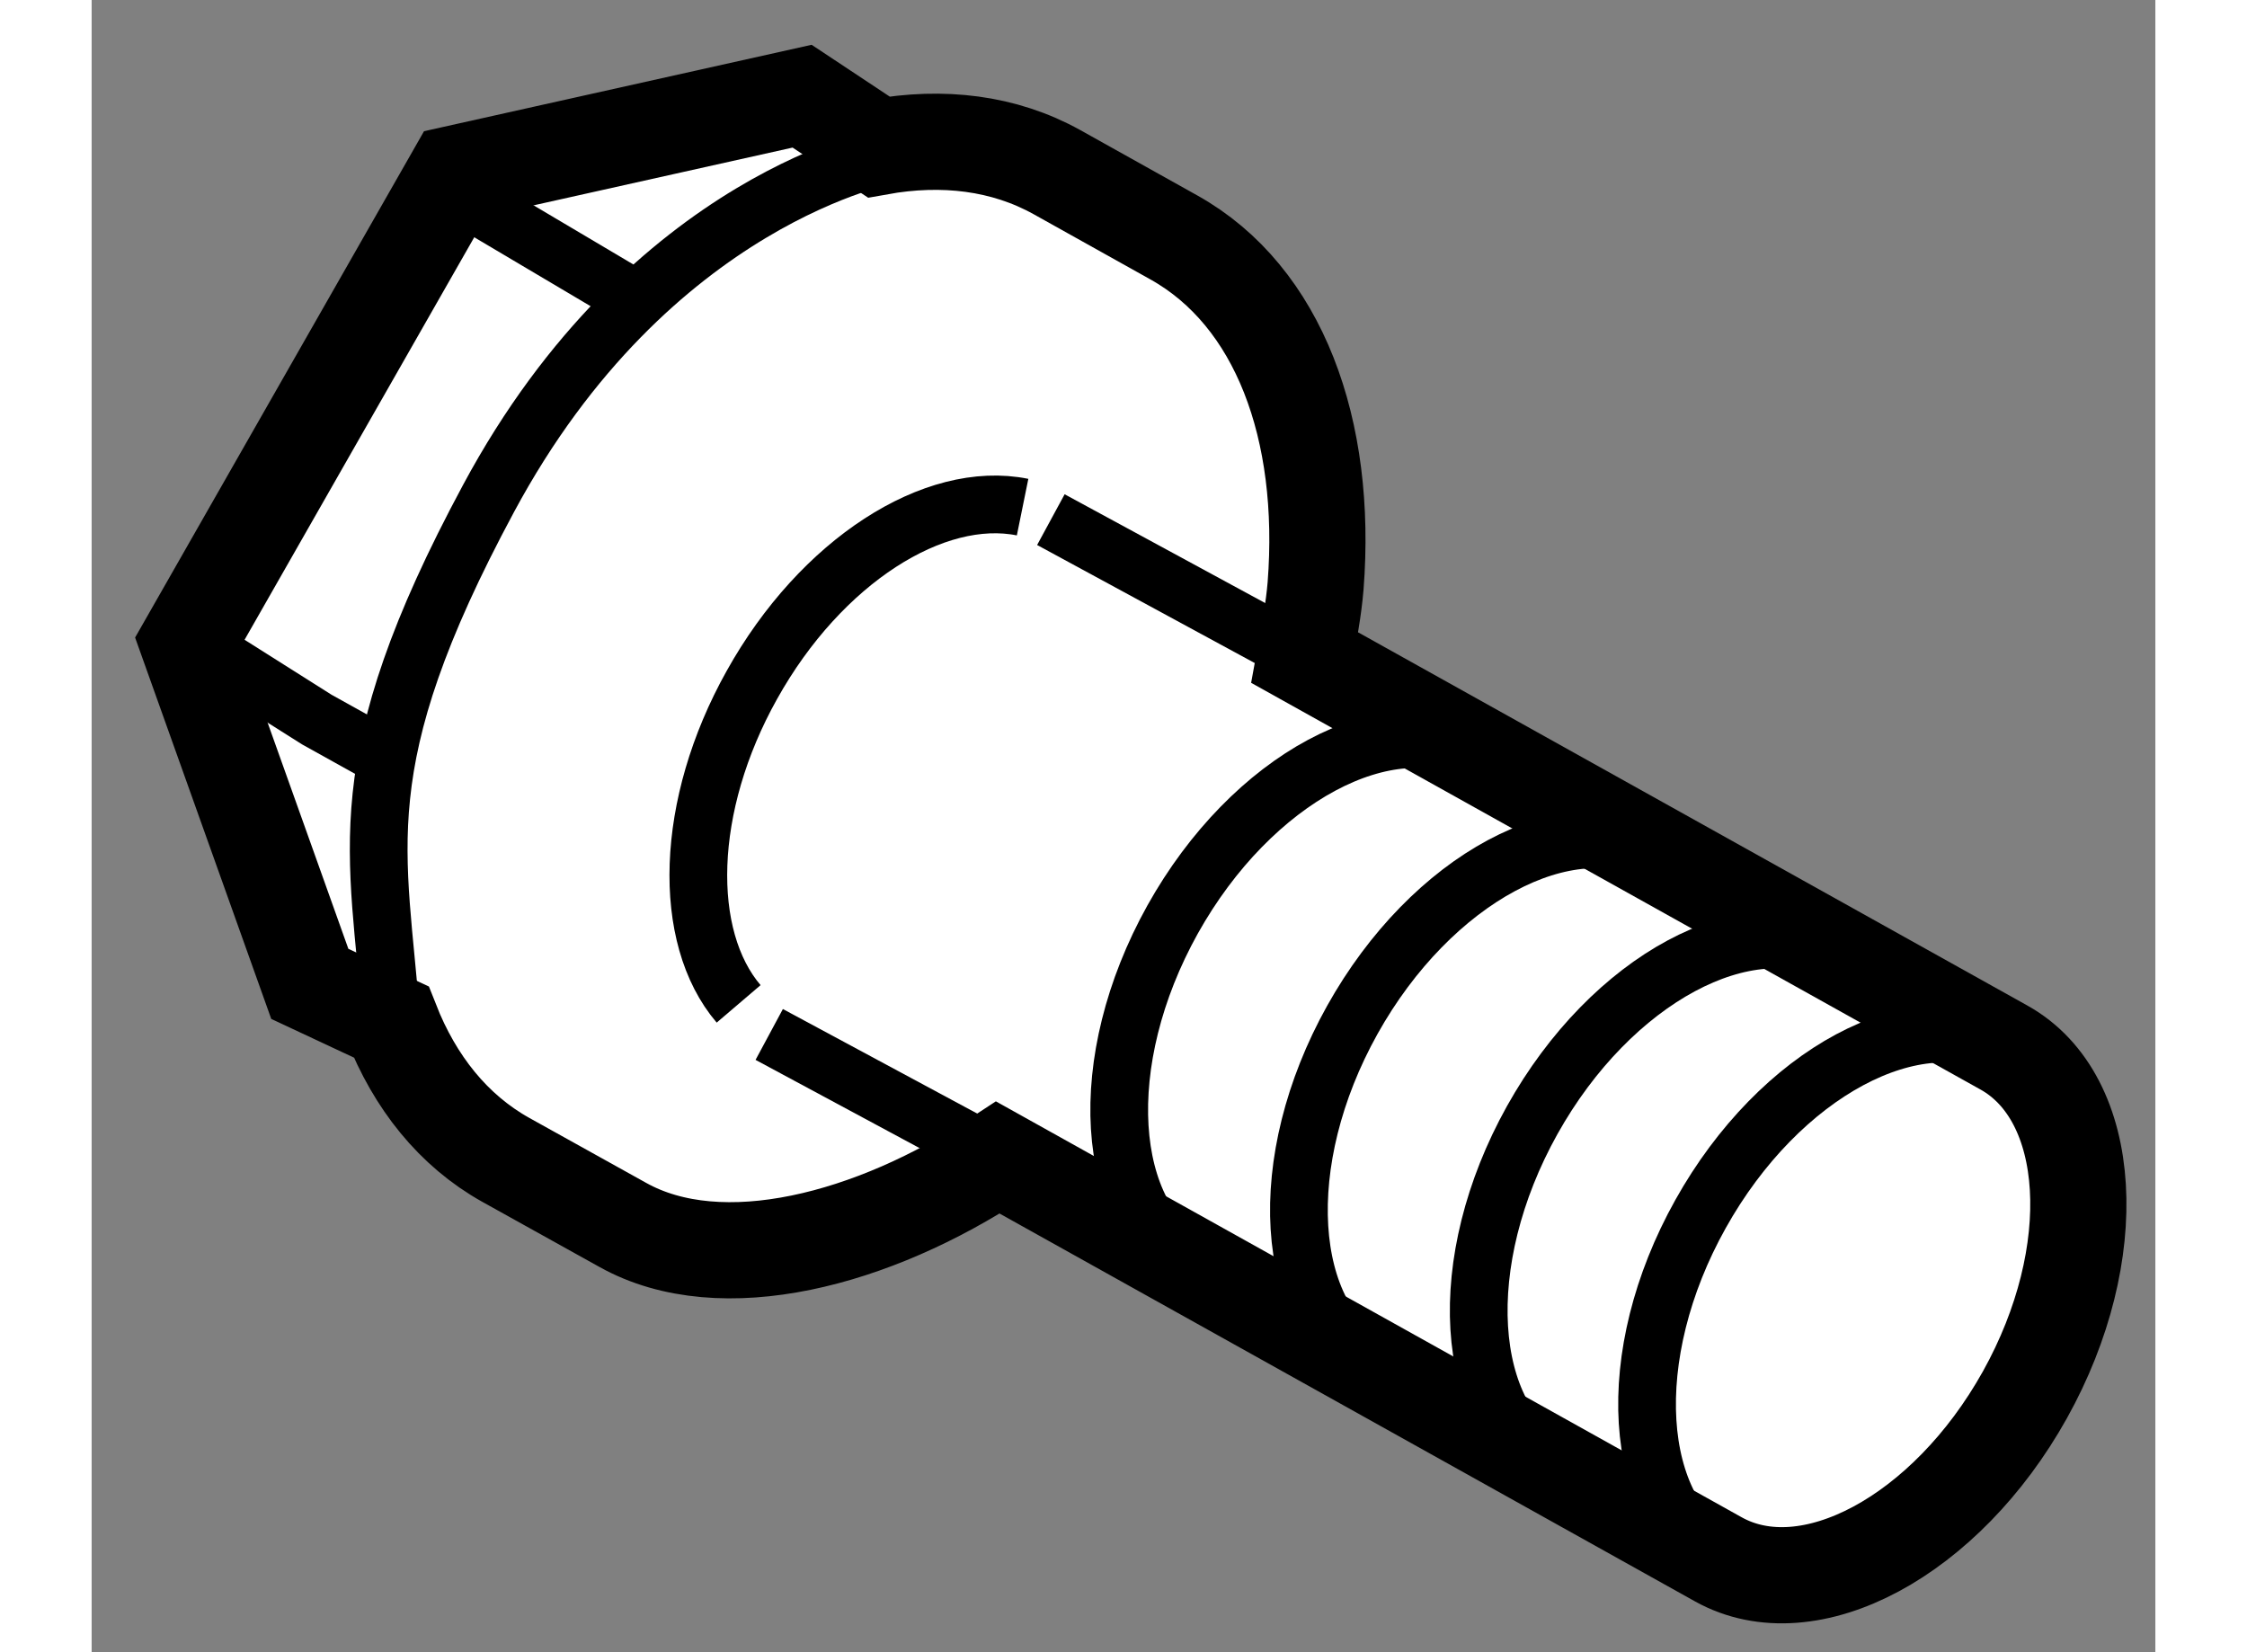
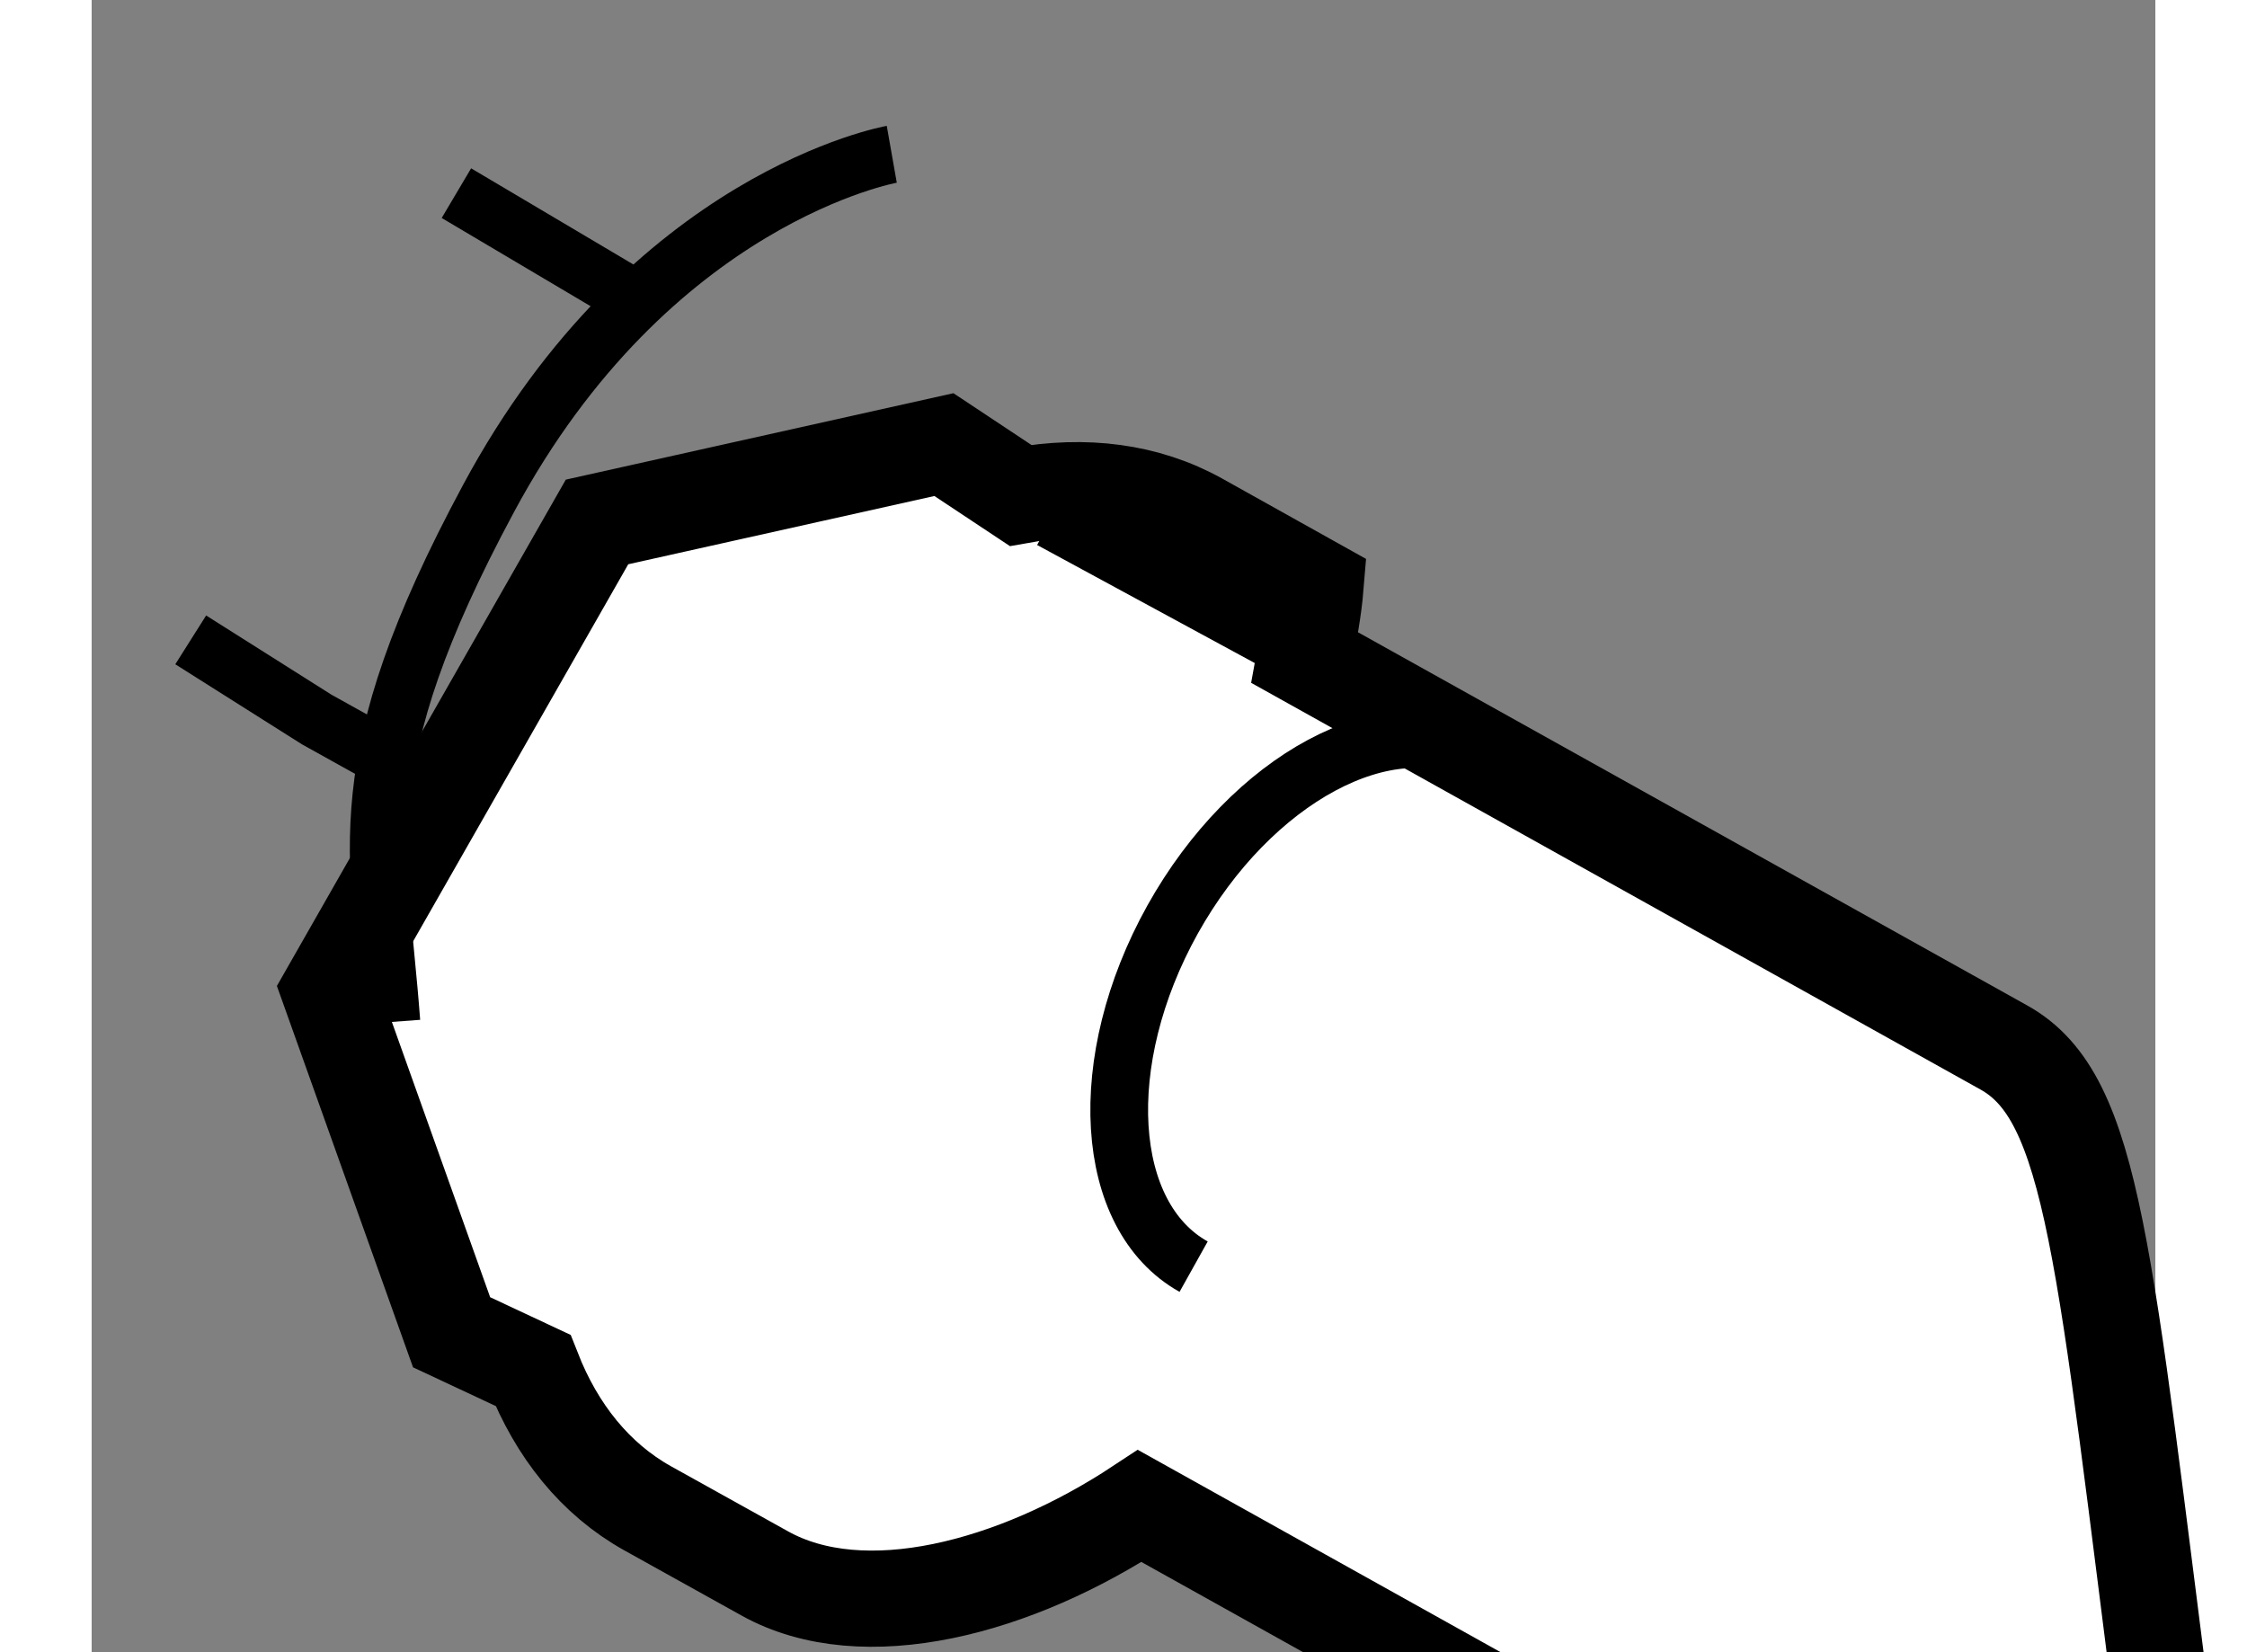
<svg xmlns="http://www.w3.org/2000/svg" version="1.1" x="0px" y="0px" width="244.8px" height="180px" viewBox="39.875 22.572 10.727 8.588" enable-background="new 0 0 244.8 180" xml:space="preserve">
  <rect x="39.875" y="22.572" width="10.727" height="8.588" fill="#808080" stroke="none" />
  <g>
-     <path fill="#FFFFFF" stroke="#000000" stroke-width="0.5" d="M49.815,28.017l-3.635-2.027c0.023-0.126,0.047-0.251,0.057-0.373     c0.063-0.812-0.189-1.505-0.737-1.811l-0.607-0.339c-0.275-0.153-0.594-0.191-0.927-0.131l-0.398-0.264l-1.803,0.402l-1.39,2.436     l0.634,1.776l0.423,0.198c0.123,0.313,0.322,0.564,0.596,0.717l0.608,0.338c0.514,0.287,1.305,0.076,1.95-0.35l3.744,2.088     c0.471,0.263,1.184-0.12,1.594-0.855C50.333,29.088,50.285,28.279,49.815,28.017z" />
-     <path fill="none" stroke="#000000" stroke-width="0.3" d="M49.833,28.027c-0.471-0.262-1.185,0.121-1.595,0.855     c-0.411,0.735-0.36,1.543,0.11,1.805" />
-     <path fill="none" stroke="#000000" stroke-width="0.3" d="M44.714,25.208c-0.458-0.093-1.048,0.28-1.407,0.924     c-0.351,0.627-0.366,1.31-0.069,1.658" />
+     <path fill="#FFFFFF" stroke="#000000" stroke-width="0.5" d="M49.815,28.017l-3.635-2.027c0.023-0.126,0.047-0.251,0.057-0.373     l-0.607-0.339c-0.275-0.153-0.594-0.191-0.927-0.131l-0.398-0.264l-1.803,0.402l-1.39,2.436     l0.634,1.776l0.423,0.198c0.123,0.313,0.322,0.564,0.596,0.717l0.608,0.338c0.514,0.287,1.305,0.076,1.95-0.35l3.744,2.088     c0.471,0.263,1.184-0.12,1.594-0.855C50.333,29.088,50.285,28.279,49.815,28.017z" />
    <polyline fill="none" stroke="#000000" stroke-width="0.3" points="40.39,25.898 41.045,26.312 41.392,26.505   " />
    <line fill="none" stroke="#000000" stroke-width="0.3" x1="41.771" y1="23.576" x2="42.625" y2="24.082" />
    <path fill="none" stroke="#000000" stroke-width="0.3" d="M47.088,26.496c-0.471-0.262-1.184,0.121-1.594,0.855     c-0.41,0.736-0.36,1.543,0.109,1.805" />
-     <path fill="none" stroke="#000000" stroke-width="0.3" d="M48.023,27.017c-0.471-0.262-1.185,0.122-1.595,0.856     c-0.41,0.735-0.36,1.542,0.11,1.806" />
-     <path fill="none" stroke="#000000" stroke-width="0.3" d="M48.957,27.538c-0.47-0.262-1.184,0.122-1.594,0.856     c-0.41,0.735-0.361,1.543,0.109,1.806" />
    <path fill="none" stroke="#000000" stroke-width="0.3" d="M44.034,23.374c0,0-1.254,0.221-2.096,1.789     c-0.746,1.387-0.571,1.829-0.505,2.721" />
-     <line fill="none" stroke="#000000" stroke-width="0.3" x1="44.587" y1="28.589" x2="43.397" y2="27.949" />
    <line fill="none" stroke="#000000" stroke-width="0.3" x1="46.181" y1="25.989" x2="44.861" y2="25.273" />
  </g>
</svg>